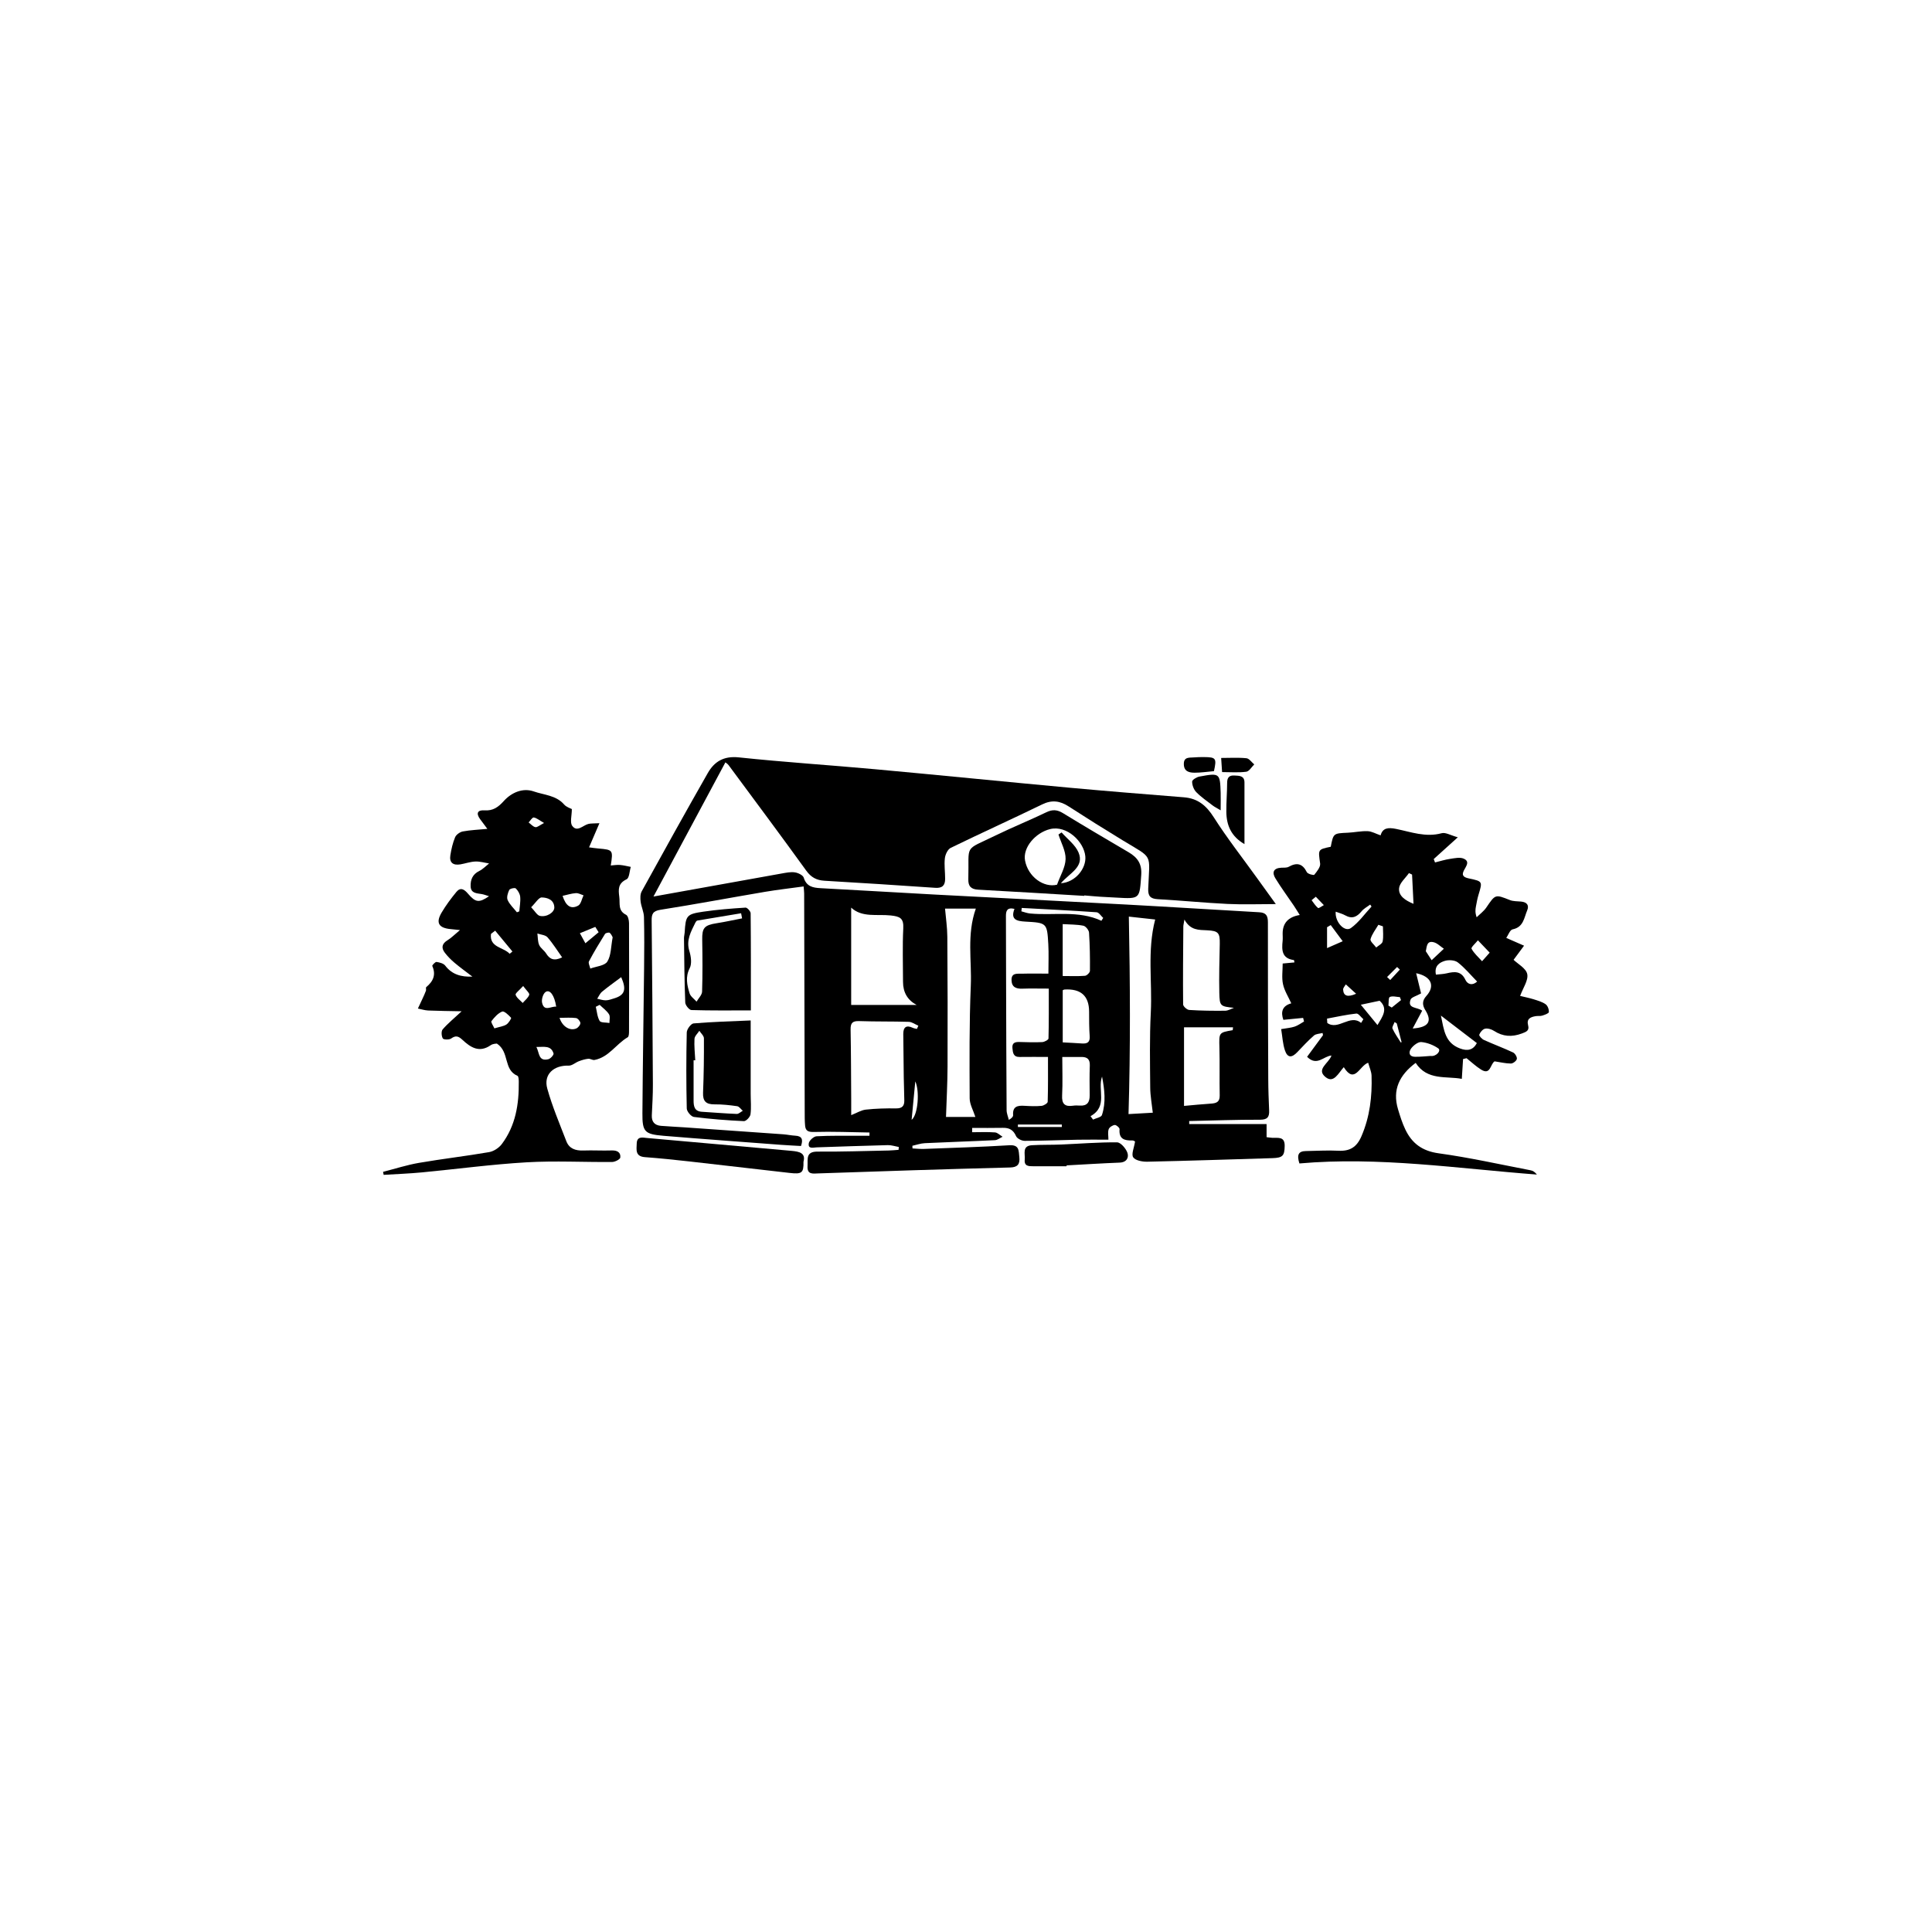
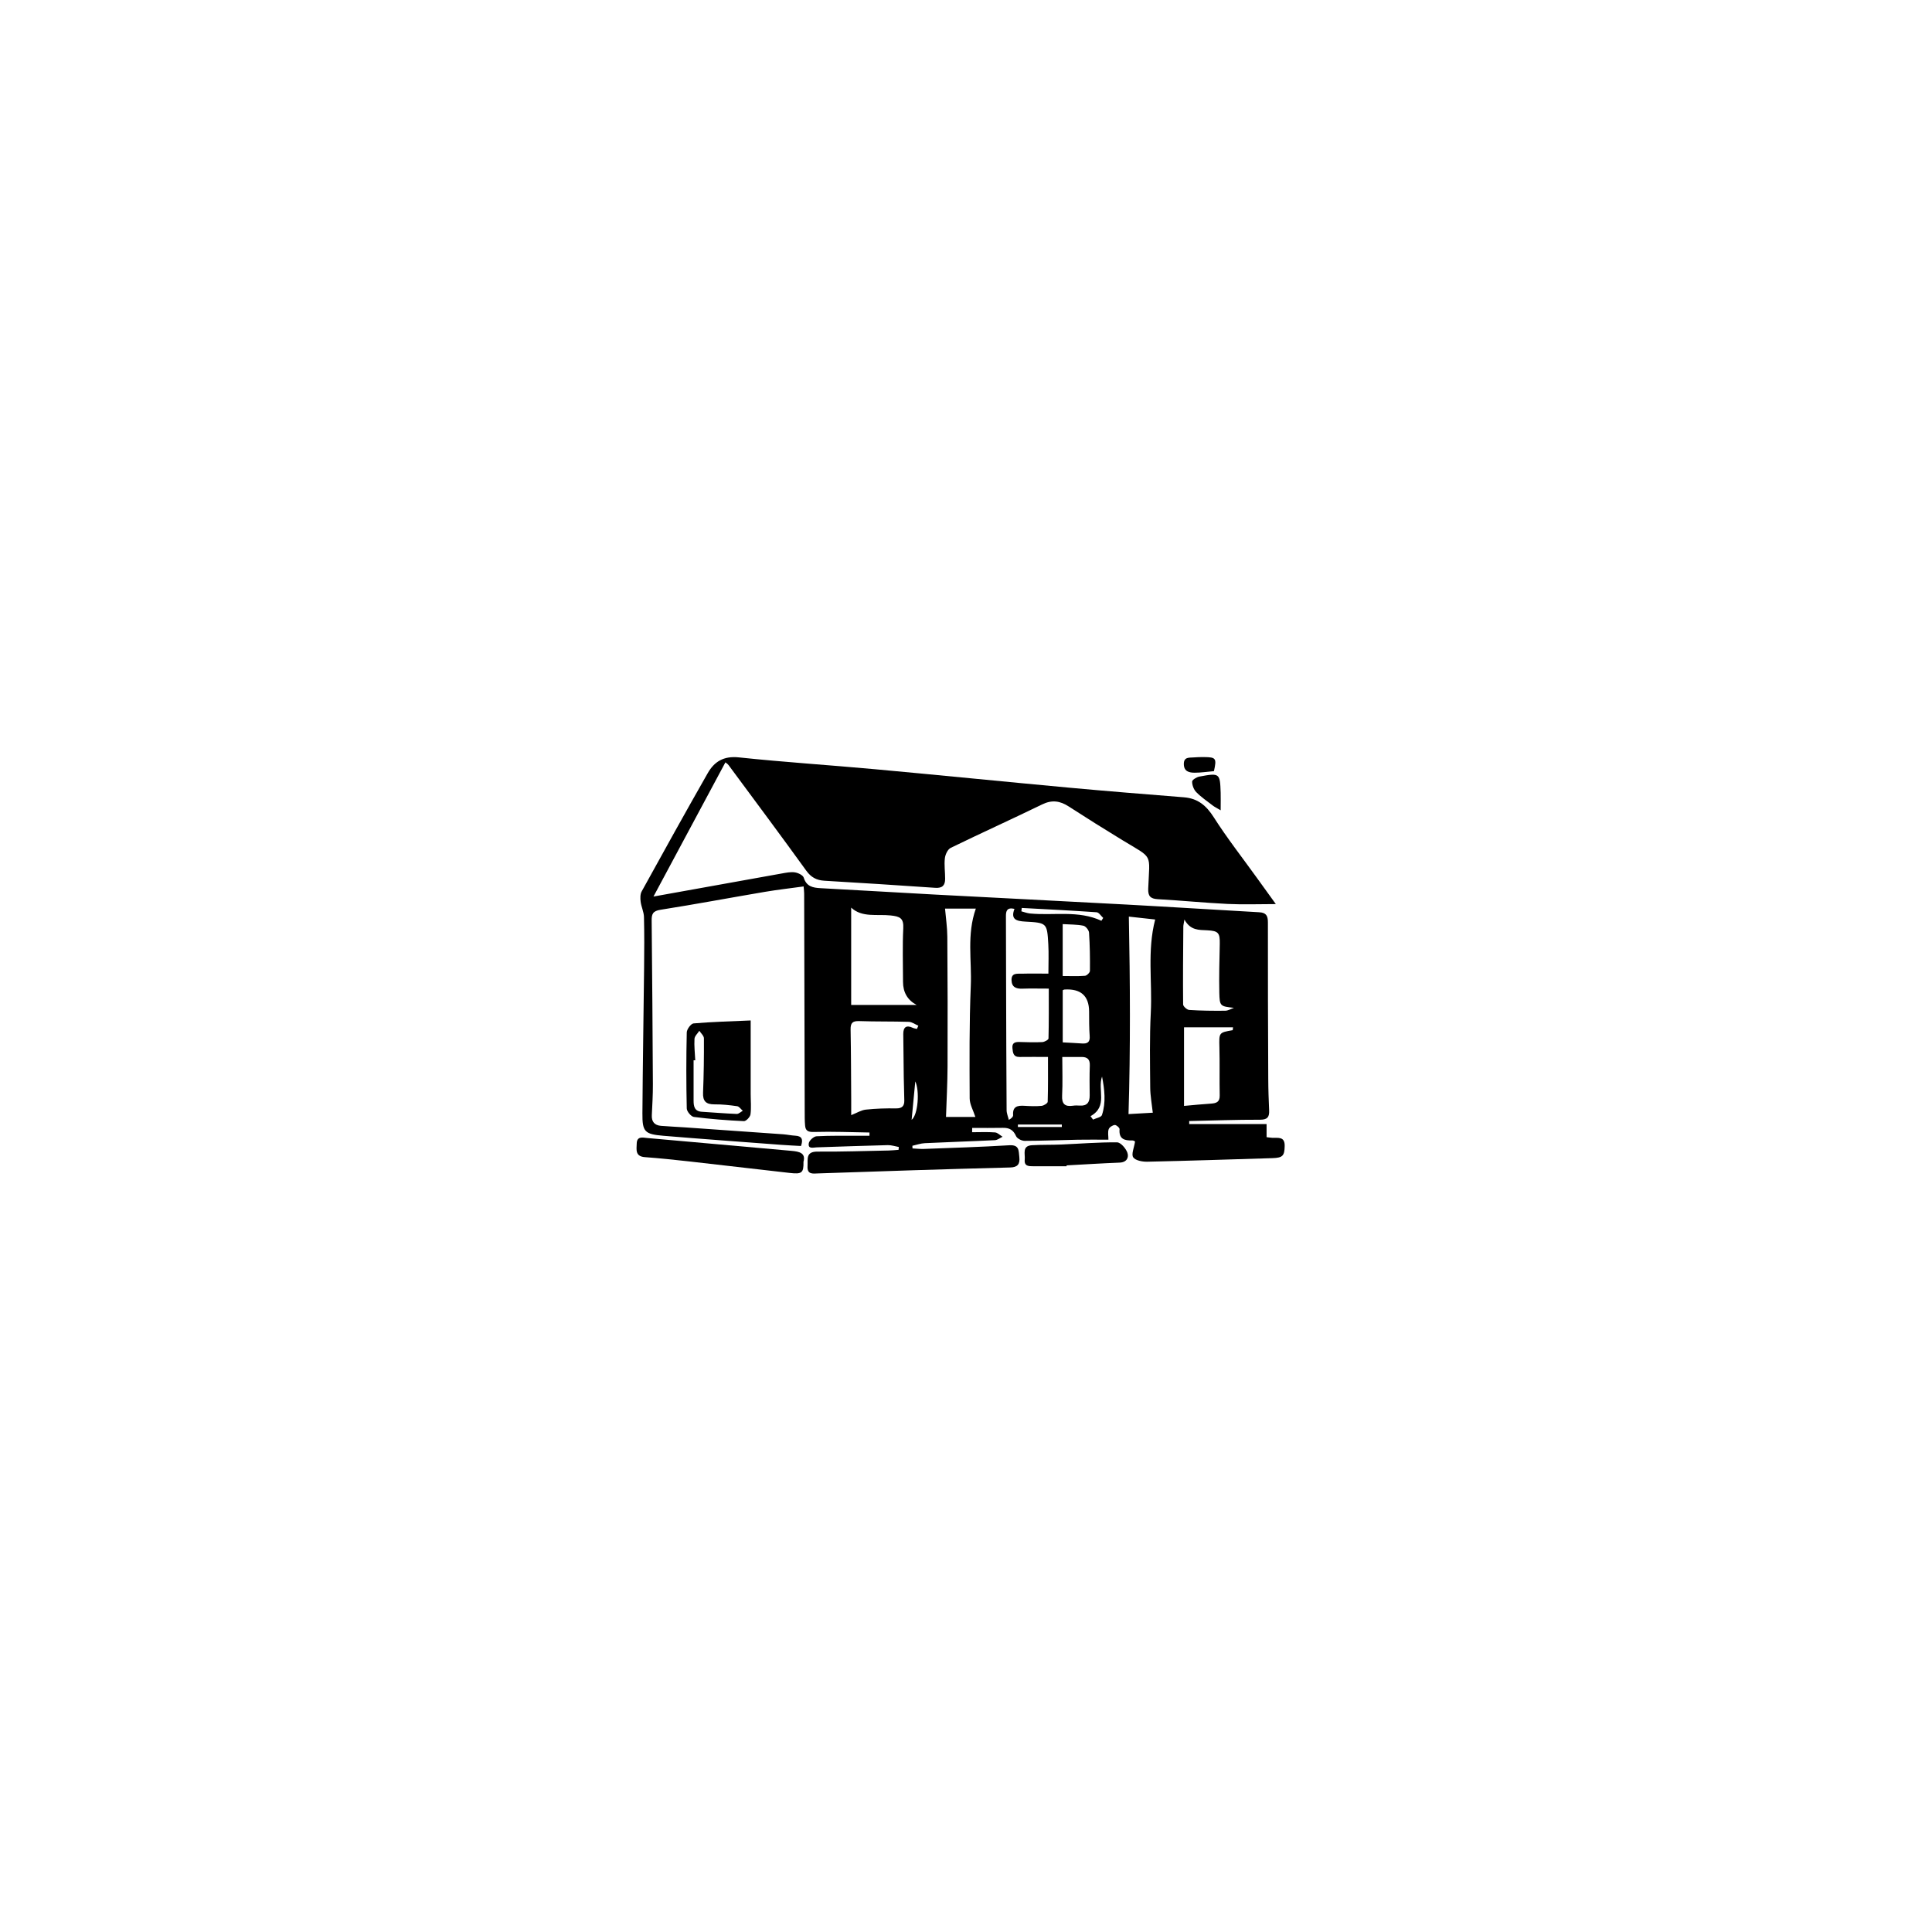
<svg xmlns="http://www.w3.org/2000/svg" id="Layer_1" viewBox="0 0 600 600">
  <path d="m202.94,278.43c13.81-2.49,26.82-4.84,39.83-7.16,1.35-.24,2.77-.54,4.08-.35,1.02.15,2.52.87,2.76,1.65.85,2.73,2.78,3.13,5.22,3.26,11.88.62,23.75,1.36,35.62,1.99,19.81,1.05,39.63,2.03,59.44,3.1,13.73.74,27.45,1.62,41.18,2.39,2.17.12,2.69,1.11,2.69,3.14-.03,16.24.04,32.48.11,48.73.01,3.21.13,6.42.27,9.62.09,2-.42,2.94-2.8,2.94-7.34-.02-14.68.25-22.02.41v.93h24.03v4.08c.65.07,1.21.17,1.76.2,1.8.08,3.92-.5,3.86,2.53-.05,3.02-.59,3.68-3.78,3.78-12.97.39-25.94.83-38.92,1.11-1.5.03-3.68-.38-4.34-1.37-.64-.96.27-2.94.57-4.88.11.05-.38-.37-.86-.36-2.49.09-4.2-.48-3.95-3.49.04-.43-1.02-1.36-1.49-1.31-.7.08-1.68.71-1.89,1.32-.32.95-.08,2.07-.08,3.25-3.31,0-6.43-.05-9.54.01-5.5.1-10.99.35-16.48.35-.92,0-2.33-.71-2.66-1.46-.84-1.91-2.07-2.62-4.08-2.58-3.18.07-6.37.02-9.55.02,0,.45-.01.89-.02,1.34,2.37,0,4.75-.12,7.1.06.82.06,1.57.88,2.36,1.35-.79.37-1.57,1.02-2.38,1.06-7.25.36-14.5.58-21.75.93-1.3.06-2.59.53-3.88.81.01.27.02.55.04.82,1.18.06,2.36.2,3.54.16,8.84-.34,17.68-.6,26.51-1.14,3.15-.19,2.89,1.65,3.12,3.63.26,2.25-.55,3.22-2.86,3.27-10.02.25-20.05.55-30.07.86-9.83.31-19.65.66-29.48.98-1.64.05-3.52.47-3.36-2.27.13-2.17-.62-4.53,3.11-4.5,7.37.06,14.74-.2,22.11-.34,1.02-.02,2.04-.14,3.05-.21.03-.29.06-.58.08-.88-1.13-.2-2.27-.6-3.4-.58-7.37.18-14.73.45-22.1.69-1.12.04-2.76.6-2.46-1.28.14-.86,1.53-2.11,2.41-2.16,4.31-.24,8.65-.14,12.97-.16,1.15,0,2.3,0,3.46,0,0-.34,0-.67.01-1.01-5.75-.09-11.5-.33-17.24-.17-1.84.05-2.62-.36-2.76-2-.13-1.45-.12-2.91-.12-4.37-.06-22.57-.11-45.14-.17-67.71,0-.56-.09-1.13-.17-2.17-4.1.57-8.05,1.01-11.96,1.67-10.84,1.84-21.64,3.87-32.5,5.58-2.41.38-2.76,1.37-2.73,3.4.17,16.92.29,33.85.38,50.77.02,3.21-.18,6.42-.33,9.62-.1,2.03.84,3.14,2.85,3.31,2.45.2,4.9.3,7.35.47,10.19.71,20.37,1.42,30.56,2.15,1.27.09,2.53.37,3.8.44,2.09.11,2.47,1.18,1.77,3.2-2.05-.12-4.16-.21-6.28-.37-12.15-.92-24.3-1.79-36.44-2.8-5.85-.49-6.57-1.24-6.53-6.99.1-15.07.36-30.15.52-45.22.06-5.25.09-10.51-.04-15.76-.04-1.58-.83-3.13-1.03-4.73-.13-1.05-.16-2.33.33-3.21,6.77-12.28,13.56-24.54,20.51-36.72,2.03-3.56,4.93-5.38,9.63-4.89,14.07,1.49,28.2,2.39,42.29,3.68,20.15,1.84,40.28,3.88,60.43,5.74,11.84,1.09,23.7,2.03,35.55,2.98,4.32.35,6.94,2.58,9.24,6.19,4.13,6.48,8.89,12.56,13.39,18.81,1.96,2.73,3.93,5.45,5.89,8.16-5.26,0-10.1.19-14.93-.04-7.26-.35-14.49-1.08-21.75-1.48-2.33-.13-3.03-1.03-2.95-3.25.42-11.29,1.74-9.14-8.03-15.09-5.6-3.41-11.16-6.9-16.67-10.46-2.7-1.75-5.2-2.11-8.24-.63-9.42,4.59-18.98,8.9-28.39,13.49-.94.46-1.69,2.07-1.82,3.22-.25,2.1.09,4.27.08,6.41,0,1.98-.82,2.95-3.1,2.78-11.47-.81-22.94-1.51-34.41-2.2-2.41-.15-4.11-1.04-5.59-3.09-7.94-10.99-16.05-21.87-24.12-32.77-.32-.44-.83-.74-1.02-.9-7.38,13.77-14.73,27.48-22.33,41.66Zm122.77,28.59c-3.14,0-5.68-.07-8.22.02-1.97.07-3.3-.49-3.35-2.66-.06-2.31,1.76-1.95,3.14-1.99,2.71-.08,5.42-.02,8.31-.02,0-3.17.14-6.16-.03-9.14-.38-6.6-.44-6.65-7.16-7.02-2.66-.15-4.64-.62-3.35-3.95-2.38-.57-2.65.75-2.65,2.21,0,6.8.03,13.59.05,20.39.04,13.3.07,26.6.16,39.9,0,1.01.45,2.02.69,3.03.95-.53,1.36-1.04,1.33-1.5-.2-2.7,1.4-3.01,3.55-2.87,1.76.11,3.55.18,5.3.01.69-.07,1.88-.8,1.89-1.26.14-4.59.09-9.18.09-13.93-3.31,0-6.05-.03-8.8.01-1.99.03-2.1-1.32-2.24-2.74-.16-1.65.8-1.95,2.19-1.91,2.36.07,4.72.15,7.07.03.69-.03,1.93-.71,1.94-1.12.13-5.02.09-10.04.09-15.48Zm-32.22-24.83c.24,2.81.69,5.77.71,8.73.1,13.42.12,26.84.07,40.26-.02,5.25-.31,10.49-.48,15.7h9.12c-.66-2.06-1.76-3.91-1.77-5.77-.05-11.67-.14-23.35.35-35,.33-7.84-1.3-15.83,1.56-23.93h-9.55Zm-8.85,29.89q-4.2-2.25-4.2-7.18c0-5.54-.2-11.08.08-16.6.16-3.14-1-3.69-3.93-4-4.21-.45-8.88.73-12.25-2.43v30.22h20.3Zm-20.3,34.24c1.73-.68,3.1-1.56,4.55-1.72,3.12-.34,6.28-.42,9.42-.38,1.84.03,2.54-.76,2.53-2.38-.02-2.43-.14-4.86-.17-7.29-.07-4.47-.12-8.94-.15-13.42-.01-2.1.9-2.9,2.98-1.92.38.18.84.22,1.26.33.15-.33.29-.67.44-1-.99-.42-1.97-1.17-2.98-1.2-5.11-.16-10.23-.05-15.34-.23-2.08-.08-2.76.55-2.72,2.61.14,7.29.14,14.59.19,21.89.01,1.8,0,3.59,0,4.72Zm93.67-.76c-.3-2.73-.78-5.25-.8-7.78-.06-7.78-.22-15.57.18-23.33.49-9.54-1.17-19.18,1.36-28.89-2.99-.33-5.94-.65-8.18-.9.4,20.51.52,40.91-.1,61.33,2.46-.14,5.23-.3,7.56-.43Zm9.83-60.01c-.21,1.31-.35,1.76-.35,2.22-.06,8.06-.14,16.11-.06,24.16,0,.61,1.2,1.68,1.89,1.72,3.71.24,7.45.28,11.17.24.91-.01,1.82-.58,2.72-.9-4.23-.45-4.45-.51-4.54-4.66-.11-5.05.03-10.1.14-15.14.07-3.49-.42-4.1-3.91-4.28-2.53-.13-5.2.1-7.07-3.35Zm14.99,34.37c.03-.29.06-.59.1-.88h-15.22v24.41c2.89-.25,5.61-.54,8.34-.71,1.68-.11,2.78-.48,2.74-2.52-.1-4.95.04-9.9-.09-14.84-.12-4.7-.22-4.7,4.13-5.45Zm-52.79-12.39v16.19c2.08.12,4.04.2,5.99.34,1.73.12,2.53-.45,2.38-2.33-.19-2.51-.17-5.05-.18-7.57q-.03-7.35-7.7-6.85c-.09,0-.17.07-.5.22Zm-.01-4.42c2.48,0,4.72.11,6.93-.07.57-.05,1.52-.99,1.53-1.53.04-3.96-.02-7.93-.28-11.87-.05-.78-1.03-2-1.76-2.15-2.04-.41-4.17-.36-6.42-.5v16.12Zm-.13,25.15c0,4.21.15,8.08-.05,11.93-.14,2.63.84,3.57,3.38,3.2.67-.1,1.37-.09,2.05-.04,2.33.17,3.15-1.02,3.13-3.16-.03-3.1-.08-6.2.04-9.29.07-1.91-.77-2.66-2.58-2.65-1.85.01-3.7,0-5.98,0Zm12.15-42.3c.19-.3.37-.59.56-.89-.68-.61-1.33-1.71-2.05-1.76-7.74-.54-15.5-.92-23.25-1.34-.04.35-.08.7-.11,1.05.89.23,1.77.58,2.68.67,7.4.71,15.01-1.07,22.18,2.27Zm-12.29,64.04c0-.26,0-.51,0-.77h-13.64v.77h13.65Zm8.91-3.36c.26.35.52.71.79,1.06.96-.46,2.54-.72,2.76-1.42,1.3-3.94.8-7.96.03-11.94-1.48,4.08,1.94,9.24-3.58,12.3Zm-55.56,1.14c2.01-1.57,2.53-9.02,1.14-11.94-.37,3.82-.74,7.71-1.14,11.94Z" />
-   <path d="m424.91,330.04c-2.76.93-4.16,6.8-7.59,1.38-1.68,1.87-3.1,5.07-5.58,3.14-3.2-2.48.97-4.33,1.76-6.76-2.51.21-4.51,3.45-7.57.4,1.6-2.17,3.27-4.44,4.94-6.71-.04-.23-.08-.46-.13-.69-.91.25-2.05.24-2.69.8-1.83,1.59-3.48,3.39-5.16,5.15-1.75,1.85-3.06,1.79-3.85-.57-.68-2.05-.78-4.29-1.16-6.58,1.76-.31,3.04-.39,4.2-.78,1.03-.35,1.94-1.04,2.9-1.58-.09-.37-.19-.75-.28-1.12-1.97.19-3.95.39-6.14.6-.83-2.38-.42-4.32,2.46-5.13-.91-2.02-2.13-3.9-2.57-5.94-.44-2.02-.1-4.21-.1-6.42,1.42-.13,2.52-.24,3.65-.34-.08-.4-.1-.73-.16-.73-3.76-.49-3.81-3.09-3.51-5.93.08-.77.01-1.56.01-2.33q0-4.86,5.31-5.74c-.67-1.06-1.23-1.99-1.83-2.89-1.91-2.82-3.94-5.57-5.72-8.47-1.12-1.82-.66-3.19,1.8-3.32.78-.04,1.69.06,2.32-.29,2.54-1.42,4.29-1.02,5.63,1.67.27.55,2.12,1.04,2.31.81.83-1.03,1.97-2.41,1.82-3.5-.61-4.37-.77-4.35,3.3-5.2.82-4.2.82-4.16,5.31-4.36,2.05-.09,4.1-.56,6.14-.48,1.29.05,2.55.8,4.03,1.3.64-2.33,2.33-2.51,4.82-2,4.63.94,9.2,2.69,14.15,1.33,1.2-.33,2.78.66,5.01,1.27-2.99,2.7-5.24,4.73-7.48,6.76.13.35.27.7.4,1.05,1.56-.38,3.1-.88,4.69-1.11,1.41-.21,3.09-.59,4.26-.05,1.98.9.65,2.39,0,3.68-.85,1.7.18,2.15,1.68,2.47,4.16.88,4.13.92,2.89,5.01-.37,1.2-.59,2.46-.82,3.7-.18.94-.27,1.89.23,3.33,1.01-1,2.22-1.88,3-3.03,2.82-4.14,2.74-4.13,7.32-2.32,1.05.42,2.31.36,3.47.47,1.79.16,2.59,1.12,1.9,2.75-.97,2.29-1.12,5.19-4.52,5.88-.84.17-1.37,1.8-1.97,2.66,2.14.93,3.83,1.67,5.52,2.41-1.17,1.58-2.34,3.16-3.25,4.39,1.31,1.28,3.88,2.64,4.24,4.43.39,1.92-1.29,4.26-2.21,6.78,1.41.35,2.81.62,4.17,1.04,1.29.41,2.67.79,3.75,1.55.64.45,1.07,1.63,1,2.43-.04.43-1.29.86-2.06,1.1-.64.2-1.37.05-2.05.17-1.58.27-2.87.81-2.33,2.85.43,1.62-.52,2.01-1.94,2.53-3.1,1.15-5.87.99-8.65-.81-.78-.5-1.93-.86-2.78-.68-.73.16-1.51,1.09-1.8,1.86-.13.33.8,1.34,1.43,1.63,3,1.36,6.1,2.5,9.08,3.9.61.29,1.28,1.42,1.16,2.01-.12.6-1.19,1.42-1.84,1.42-1.63,0-3.25-.41-5.07-.68.12-.06.03-.03-.05.03-1.33.94-1.22,4.37-4.16,2.52-1.61-1.01-3.01-2.34-4.5-3.53-.36.09-.72.18-1.08.27-.12,1.93-.25,3.86-.39,6.15-4.86-.92-10.73.59-14.33-4.96-5.07,3.79-7.28,8.38-5.49,14.37.64,2.13,1.31,4.29,2.27,6.29,2.05,4.31,5.22,6.71,10.36,7.42,9.59,1.32,19.07,3.45,28.58,5.28.7.13,1.33.56,1.93,1.32-24.62-1.87-49.1-5.63-73.76-3.45-.85-2.68-.3-3.82,2.01-3.85,3.34-.04,6.7-.28,10.03-.1,3.62.2,5.76-1.08,7.23-4.5,2.62-6.07,3.34-12.35,3.14-18.81-.04-1.27-.64-2.52-1.06-4.04Zm13.8-10.63c4.98-.34,6.1-2.2,3.97-5.65-.94-1.51-1.13-2.9.29-4.46,2.8-3.09,1.55-6.09-3.17-7.06.58,2.4,1.13,4.63,1.53,6.27-1.47.83-2.99,1.17-3.27,1.94-1.03,2.86,2.05,2.24,3.61,3.43-.94,1.77-1.86,3.5-2.95,5.53Zm8.78-4.01c.96,4.56,1.26,8.47,5.96,10.22,2.25.84,4.04.53,5.2-1.68-3.51-2.69-7-5.35-11.16-8.54Zm-1.54-12.72c1.23-.14,2.29-.16,3.3-.4,2.42-.57,4.52-.82,5.86,2.04.64,1.36,2.12,1.88,3.63.52-2.05-2.09-3.83-4.28-6.01-5.96-.94-.73-2.84-.84-4.06-.46-1.58.49-3.29,1.5-2.73,4.26Zm-31.14-19.55c-.26,3.27,2.81,6.46,4.72,5.09,2.47-1.77,4.3-4.42,6.41-6.68-.14-.21-.27-.41-.41-.62-.91.69-1.99,1.24-2.69,2.1-1.43,1.73-2.92,2.46-5.07,1.25-.88-.5-1.91-.74-2.96-1.14Zm29.51,44.81c1.75.23,3.33-1.66,2.34-2.36-1.49-1.05-3.44-1.79-5.25-1.96-1.01-.09-2.45,1.03-3.17,1.99-.79,1.06-.77,2.55,1.23,2.58,1.61.03,3.23-.16,4.85-.26Zm-21.71-15.92c1.77,2.16,3.46,4.22,5.18,6.32,1.55-2.6,3.45-5.09.66-7.55-1.9.4-3.6.76-5.84,1.24Zm15.91-40.42c-.32-.15-.64-.3-.96-.45-1.08,1.56-2.9,3.05-3.06,4.7-.23,2.3,1.81,3.76,4.48,4.84-.16-3.31-.3-6.2-.45-9.08Zm-15.82,46.08c.24-.38.47-.77.71-1.15-.73-.62-1.53-1.83-2.18-1.76-3.06.33-6.08,1.01-9.11,1.57.03.45.05.9.08,1.35,3.41,2.44,7.11-2.89,10.51,0Zm39.94-21.82c-1.42-1.49-2.54-2.66-3.66-3.84-.71.9-2.2,2.2-1.98,2.61.77,1.46,2.14,2.62,3.27,3.89.61-.69,1.23-1.38,2.36-2.66Zm-19.84-.45c.6.93,1.21,1.86,1.81,2.79,1.27-1.19,2.53-2.38,3.8-3.56-1.06-.7-2.04-1.76-3.21-2.03-2.03-.48-2.07,1.11-2.4,2.81Zm-29.53-8.12c-.38.22-.76.45-1.14.67v6.48c1.93-.85,3.4-1.49,4.86-2.13-1.24-1.67-2.48-3.35-3.72-5.02Zm16.22.4c-.47-.16-.94-.33-1.42-.49-.86,1.48-2,2.88-2.44,4.47-.18.65,1.13,1.72,1.77,2.59.7-.62,1.84-1.14,1.99-1.87.31-1.51.09-3.13.09-4.7Zm-8.33,20.93c-1.07-.97-2.13-1.94-3.2-2.91-.3.53-.86,1.08-.84,1.6.1,2.05,1.44,2.45,4.03,1.31Zm10.02,3.67l1.04.62c.96-.77,1.92-1.55,2.88-2.32-.12-.31-.24-.61-.35-.92-1.06-.06-2.27-.44-3.13-.05-.46.21-.31,1.74-.43,2.67Zm-22.54-33.8c-.44.36-.87.71-1.31,1.07.64.83,1.2,1.78,2,2.43.21.17,1.18-.57,1.8-.9-.83-.87-1.66-1.73-2.49-2.6Zm25.14,39.34c-.22-.14-.44-.29-.67-.43-.24.69-.87,1.55-.65,2.04.68,1.51,1.68,2.87,2.55,4.29.09-.02.18-.05.27-.07-.5-1.94-1-3.89-1.5-5.83Zm.96-16.71c-.29-.27-.57-.54-.86-.81-1.04,1.04-2.07,2.07-3.11,3.11.33.31.65.62.98.93.99-1.08,1.99-2.15,2.98-3.23Z" />
-   <path d="m118.98,363.92c3.7-.94,7.36-2.13,11.12-2.78,7.24-1.25,14.56-2.09,21.81-3.34,1.42-.25,3.03-1.31,3.91-2.47,4.31-5.72,5.37-12.4,5.29-19.34,0-.65-.05-1.73-.4-1.88-4.47-1.92-2.37-7.35-6.4-10.02-.11.03-1.19,0-1.92.51-3.58,2.48-6.3.64-8.81-1.7-1.21-1.12-2.04-1.41-3.48-.38-.6.43-2.35.38-2.58-.02-.43-.74-.53-2.24-.05-2.81,1.57-1.82,3.47-3.37,5.9-5.63-3.8-.08-7.1-.1-10.4-.24-1.07-.05-2.13-.4-3.19-.61.46-.99.94-1.97,1.39-2.97.39-.85.79-1.69,1.11-2.56.13-.35-.11-.96.1-1.13,2.15-1.78,3.09-3.81,1.87-6.56-.09-.21.93-1.31,1.32-1.25.96.14,2.19.46,2.71,1.16,2.1,2.75,4.95,3.54,8.42,3.39-1.85-1.42-3.76-2.79-5.55-4.3-1.1-.93-2.13-1.98-3.01-3.12-1.16-1.51-.91-2.8.84-3.87,1.18-.72,2.17-1.75,3.87-3.16-1.54-.16-2.17-.24-2.8-.29-3.8-.33-4.8-1.94-2.9-5.15,1.33-2.25,2.92-4.38,4.58-6.4,1.29-1.57,2.46-.81,3.59.52,2.39,2.8,3.45,2.91,6.55.81-.86-.26-1.56-.55-2.28-.67-1.55-.26-3.35-.22-3.43-2.39-.08-2.06.59-3.76,2.68-4.78,1.13-.56,2.04-1.54,3.05-2.34-1.42-.22-2.85-.66-4.26-.6-1.55.06-3.07.61-4.62.88-2.34.4-3.5-.57-3.15-2.8.3-1.91.74-3.85,1.48-5.62.34-.81,1.5-1.63,2.4-1.8,2.37-.44,4.8-.53,7.61-.8-.75-1.01-1.53-2.02-2.28-3.06-1.28-1.77-.77-2.84,1.39-2.69,2.66.19,4.29-1,6-2.9,2.4-2.66,5.92-4.16,9.29-2.98,3.17,1.11,6.94,1.18,9.44,4.06.71.82,1.97,1.18,2.4,1.42,0,2.09-.65,4.19.14,5.24,1.5,2.02,3.28-.16,4.95-.61.8-.21,1.69-.13,3.48-.24-1.2,2.79-2.14,4.99-3.22,7.5,1.08.14,1.99.28,2.91.36,4.52.39,4.58.46,3.83,5.27,1.01-.07,1.95-.24,2.87-.16,1.13.09,2.23.39,3.35.6-.41,1.33-.44,3.44-1.31,3.85-2.69,1.29-2.56,3.12-2.26,5.48.27,2.06-.48,4.27,2.11,5.55.6.3.91,1.7.91,2.59.05,11.17.03,22.34,0,33.52,0,.66-.02,1.69-.41,1.92-3.62,2.11-5.86,6.21-10.32,7.05-.6.11-1.31-.44-1.94-.37-.98.11-1.97.41-2.9.76-1.08.41-2.12,1.4-3.15,1.37-4.7-.15-7.89,2.74-6.67,7.12,1.55,5.57,3.84,10.93,5.92,16.35.89,2.31,2.83,2.97,5.25,2.89,2.94-.11,5.9.08,8.84-.02,1.7-.06,2.85.59,2.67,2.2-.06.56-1.63,1.37-2.52,1.38-8.85.08-17.72-.41-26.54.1-10.86.63-21.68,2.1-32.52,3.13-3.96.38-7.94.52-11.91.77-.06-.32-.13-.65-.19-.97Zm71.29-72.84c-.12-.19-.39-.94-.91-1.38-.24-.2-1.27.03-1.47.35-1.74,2.79-3.45,5.61-4.98,8.51-.28.53.26,1.48.41,2.24,1.83-.68,4.47-.86,5.29-2.17,1.2-1.91,1.1-4.63,1.66-7.56Zm2.66,12.38c-2.16,1.62-4.12,3-5.96,4.53-.66.54-1.01,1.44-1.5,2.18.88.18,1.77.5,2.65.49.86-.01,1.72-.33,2.56-.59,3.29-.99,3.99-2.65,2.24-6.61Zm-18.35-6.13c-1.54-2.16-2.88-4.35-4.56-6.25-.65-.73-2.06-.8-3.13-1.17.16,1.19.09,2.49.55,3.55.43,1,1.56,1.68,2.16,2.64,1.09,1.75,2.41,2.47,4.99,1.22Zm-9.63-15.58c1.21,1.26,1.83,2.47,2.69,2.68,2.11.5,4.57-1.07,4.51-2.64-.09-2.41-2.2-3.05-3.91-3.08-.93-.02-1.89,1.68-3.29,3.05Zm-4.41,1.57l.73-.29c.12-1.51.42-3.03.28-4.52-.09-.92-.68-1.94-1.37-2.6-.29-.28-1.83.05-2.03.47-.45.94-.87,2.3-.5,3.13.63,1.41,1.89,2.55,2.88,3.81Zm-7,36.05c1.73-.52,2.87-.64,3.73-1.2.7-.45,1.6-1.92,1.45-2.09-.77-.85-2.15-2.17-2.76-1.93-1.32.52-2.43,1.79-3.33,2.97-.25.33.56,1.44.9,2.24Zm21.17-41.16c1.03,3.2,2.61,4.26,4.85,3.04.88-.48,1.13-2.1,1.66-3.2-.8-.25-1.61-.74-2.38-.68-1.38.1-2.74.54-4.14.85Zm-20.94,10.82c-.43.33-.86.67-1.29,1-.54,4.25,3.89,4.1,5.8,6.18.29-.24.57-.47.86-.71-1.79-2.16-3.57-4.32-5.36-6.47Zm18.96,23.6c-.53-3.52-1.95-5.45-3.28-4.57-.8.53-1.33,2.32-1.1,3.35.65,2.9,2.78,1.04,4.38,1.22Zm1.04,3.47c.88,2.78,3.29,4.15,5.22,3.29.58-.26,1.27-1.1,1.25-1.66-.01-.55-.8-1.48-1.33-1.56-1.58-.21-3.2-.07-5.14-.07Zm12.46-4.03c-.4.2-.8.4-1.2.6.36,1.49.45,3.14,1.2,4.39.36.6,1.99.45,3.04.64-.02-.92.29-2.05-.14-2.71-.72-1.13-1.91-1.96-2.9-2.92Zm-.32-22.55c-.34-.55-.69-1.1-1.03-1.66-1.6.65-3.19,1.3-4.79,1.96.57,1.04,1.14,2.08,1.71,3.12,1.37-1.14,2.74-2.28,4.11-3.42Zm-19.33,35.63c.97,1.83.58,4.56,3.72,3.8.68-.16,1.73-1.36,1.61-1.78-.79-2.63-3.04-1.98-5.33-2.02Zm-4.1-18.94c-1.2,1.34-2.51,2.29-2.35,2.74.34.98,1.42,1.7,2.2,2.53.71-.84,1.71-1.58,2.03-2.54.16-.49-.9-1.37-1.88-2.72Zm6.48-50.62c-1.5-.85-2.31-1.59-3.21-1.71-.44-.06-1.05.99-1.58,1.54.7.52,1.34,1.32,2.1,1.46.59.11,1.34-.6,2.69-1.29Z" />
-   <path d="m336.71,278.22c-10.97-.65-21.93-1.34-32.9-1.92-2.27-.12-3.15-1.09-3.09-3.25.31-11.18-1.62-8.66,8.51-13.61,5.18-2.53,10.54-4.69,15.73-7.19,1.9-.91,3.36-.82,5.16.28,6.74,4.14,13.57,8.13,20.39,12.15,2.73,1.61,4.16,3.55,3.91,7.06-.53,7.44-.3,7.45-7.71,7.02-1.67-.1-3.33-.16-5-.27-1.66-.11-3.32-.27-4.98-.41v.13Zm-7.23-3.92c4.45-.28,7.92-4.57,7.58-8.34-.41-4.55-5.73-9.75-10.94-8.48-4.5,1.1-8.55,5.7-7.78,9.79.96,5.05,5.81,8.5,9.93,7.48,1.01-2.82,2.59-5.37,2.66-7.96.07-2.52-1.41-5.08-2.21-7.63.32-.21.65-.42.97-.64,1.8,2.05,4.24,3.83,5.25,6.21,1.91,4.51-2.75,6.38-5.46,9.56Z" />
-   <path d="m233.19,313.79c-6.37,0-12.42.08-18.46-.11-.69-.02-1.89-1.5-1.92-2.34-.26-6.67-.31-13.34-.39-20.02,0-.57.18-1.15.21-1.73.32-5.25.57-5.7,5.77-6.46,4.35-.64,8.75-.98,13.14-1.26.51-.03,1.57,1.14,1.58,1.76.1,9.78.07,19.57.07,30.15Zm-2.73-28.58c-.1-.53-.2-1.06-.3-1.59-4.53.75-9.07,1.49-13.6,2.27-.23.04-.47.36-.59.61-1.35,2.78-2.94,5.43-1.89,8.83.51,1.67.84,3.91.12,5.33-1.41,2.76-.83,5.26-.05,7.81.3.99,1.42,1.74,2.17,2.6.6-1.04,1.68-2.06,1.72-3.12.17-5.33.13-10.67.04-16.01-.07-3.79.62-4.62,4.51-5.23,2.64-.41,5.25-1,7.87-1.5Z" />
  <path d="m233.13,316.91c0,8.02,0,15.4,0,22.77,0,2.14.22,4.3-.06,6.4-.11.81-1.36,2.13-2.04,2.1-5.19-.24-10.37-.64-15.52-1.3-.88-.11-2.21-1.7-2.23-2.63-.18-7.87-.18-15.75,0-23.62.02-.99,1.3-2.73,2.12-2.8,5.74-.49,11.52-.64,17.74-.92Zm-17.22,12.37h-.51c0,4.17,0,8.33,0,12.5,0,1.77.26,3.35,2.56,3.49,3.62.23,7.23.53,10.85.67.61.02,1.25-.64,1.87-.98-.58-.49-1.11-1.33-1.75-1.42-2.32-.34-4.68-.59-7.02-.57-2.64.02-3.68-.97-3.57-3.64.23-5.61.3-11.24.27-16.86,0-.79-.92-1.57-1.42-2.35-.53.83-1.46,1.64-1.51,2.5-.13,2.21.13,4.45.24,6.67Z" />
  <path d="m249.53,360.81c.07,3.44-.51,3.89-4.23,3.46-10.42-1.18-20.84-2.41-31.26-3.58-4.58-.51-9.17-.99-13.76-1.33-3.08-.23-2.59-2.35-2.54-4.24.06-2.37,1.94-1.81,3.27-1.7,14.94,1.3,29.88,2.68,44.82,3.99,2.45.22,4.44.68,3.7,3.39Z" />
  <path d="m331.23,362.19c-3.44,0-6.88,0-10.31,0-1.46,0-2.89,0-2.68-2.07.18-1.76-.91-4.26,2.23-4.46,3.03-.19,6.09-.09,9.13-.22,5.77-.24,11.55-.73,17.32-.67,1.12.01,2.71,1.87,3.19,3.19.53,1.46-.15,3.01-2.39,3.1-5.5.21-10.99.57-16.48.86,0,.09,0,.18,0,.27Z" />
-   <path d="m386.49,262.15c-4.15-2.39-5.6-5.87-5.64-10.04-.03-3,.24-6,.25-9.01,0-1.62.64-2.36,2.26-2.26,1.47.09,3.11,0,3.12,2.15.01,6.26,0,12.53,0,19.15Z" />
+   <path d="m386.49,262.15Z" />
  <path d="m379.1,251.66c-1.19-.71-1.91-1.06-2.53-1.54-1.73-1.33-3.56-2.58-5.07-4.13-.77-.79-1.28-2.16-1.27-3.26,0-.55,1.4-1.4,2.27-1.56,6.3-1.17,6.39-1.06,6.59,5.05.05,1.53,0,3.05,0,5.43Z" />
  <path d="m377,239.49c-2.1.18-4.03.48-5.97.48-1.71,0-3.36-.37-3.38-2.68-.02-2.28,1.69-1.95,3.09-2.07,1.07-.09,2.15-.11,3.22-.1,3.68.03,3.93.38,3.04,4.37Z" />
-   <path d="m379.53,239.78c-.11-1.66-.19-2.85-.29-4.39,2.84,0,5.37-.17,7.86.09.86.09,1.61,1.25,2.42,1.92-.82.79-1.57,2.14-2.48,2.27-2.39.32-4.85.11-7.51.11Z" />
</svg>